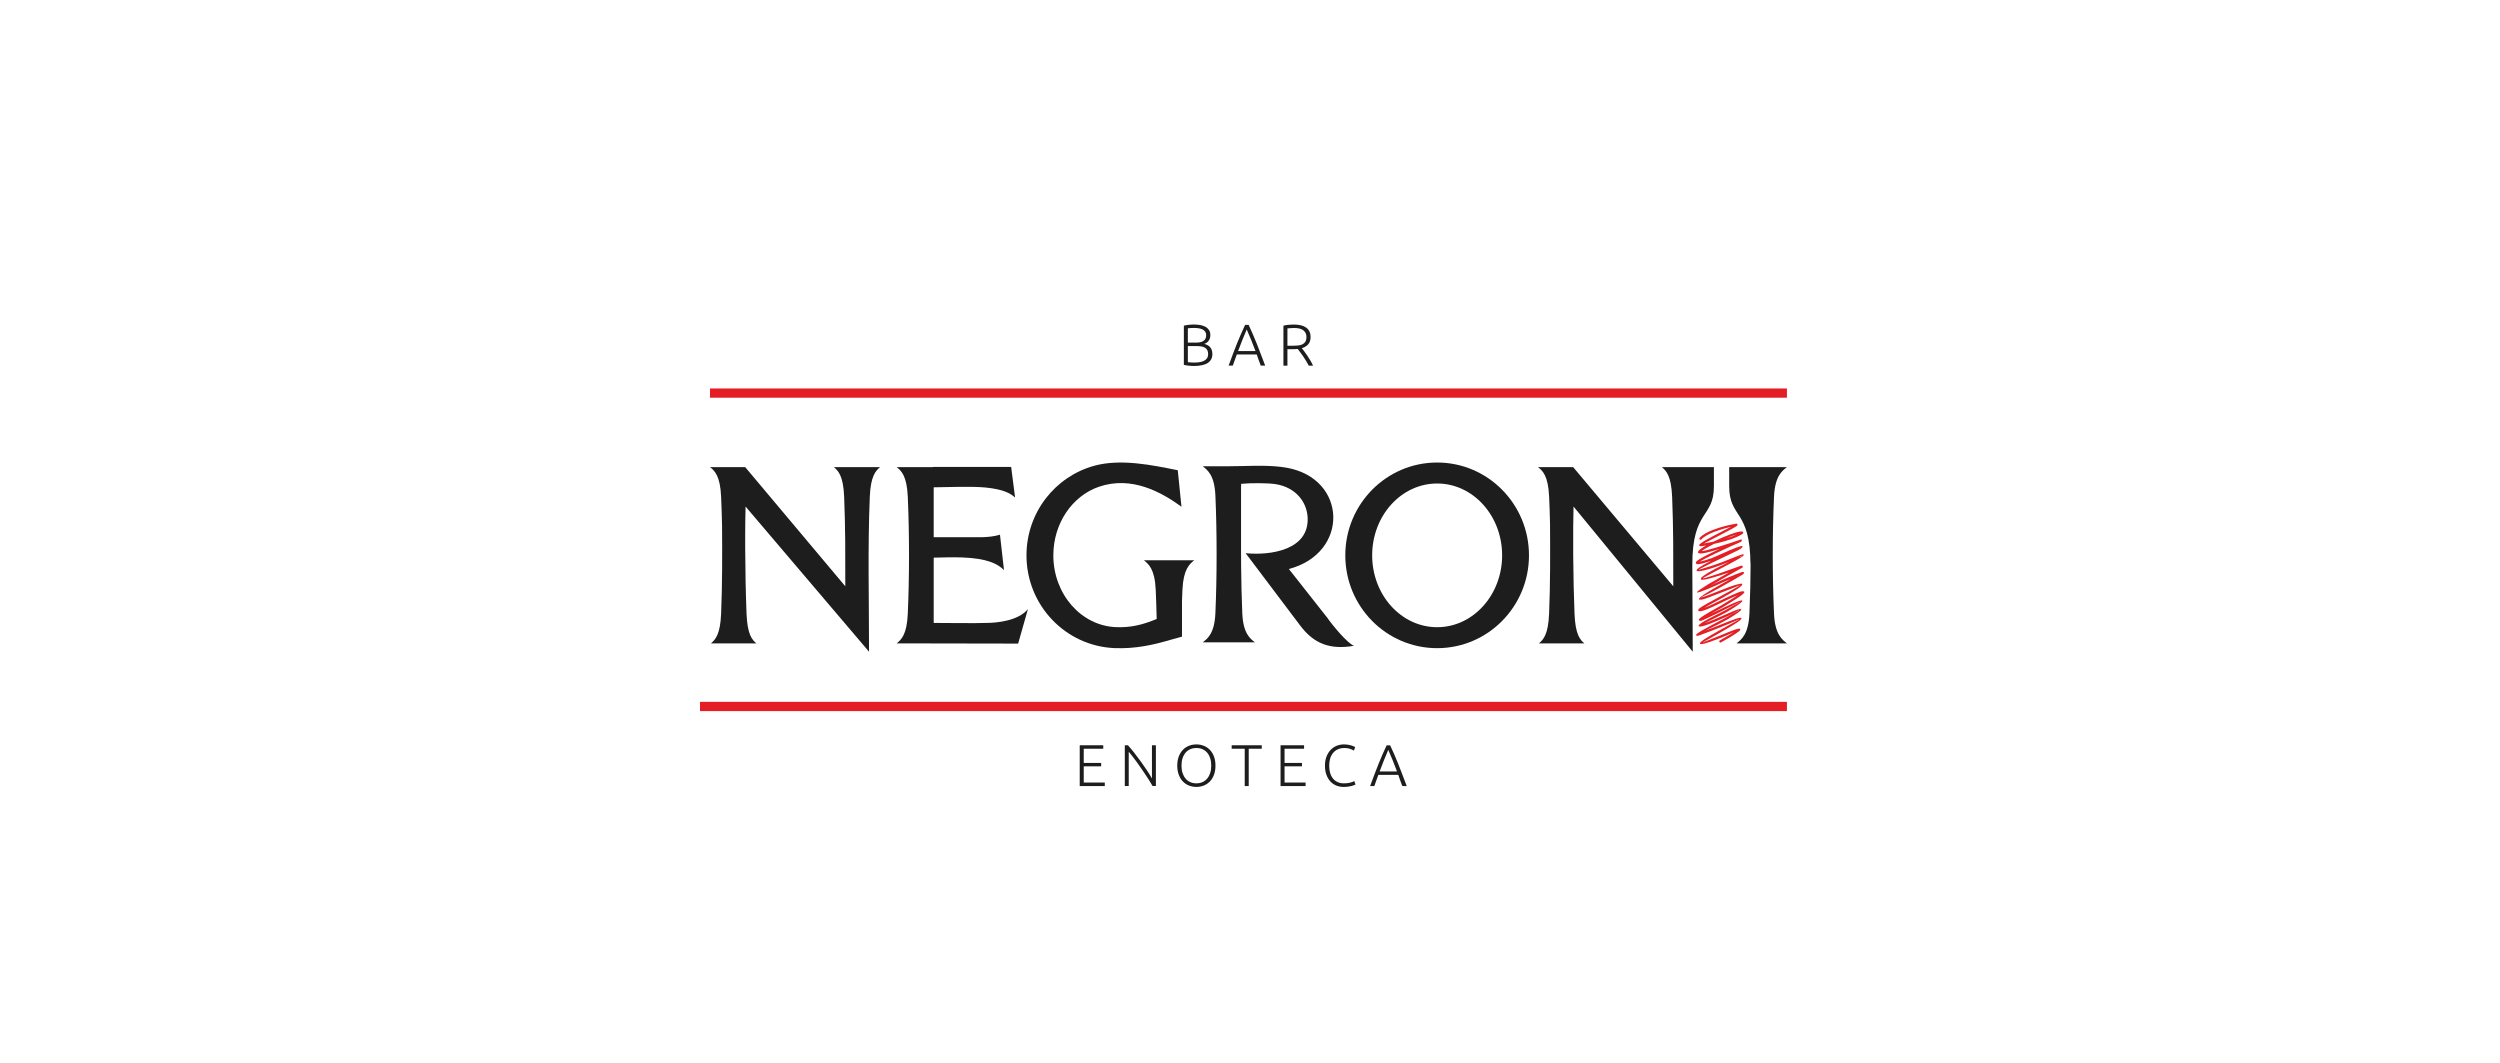
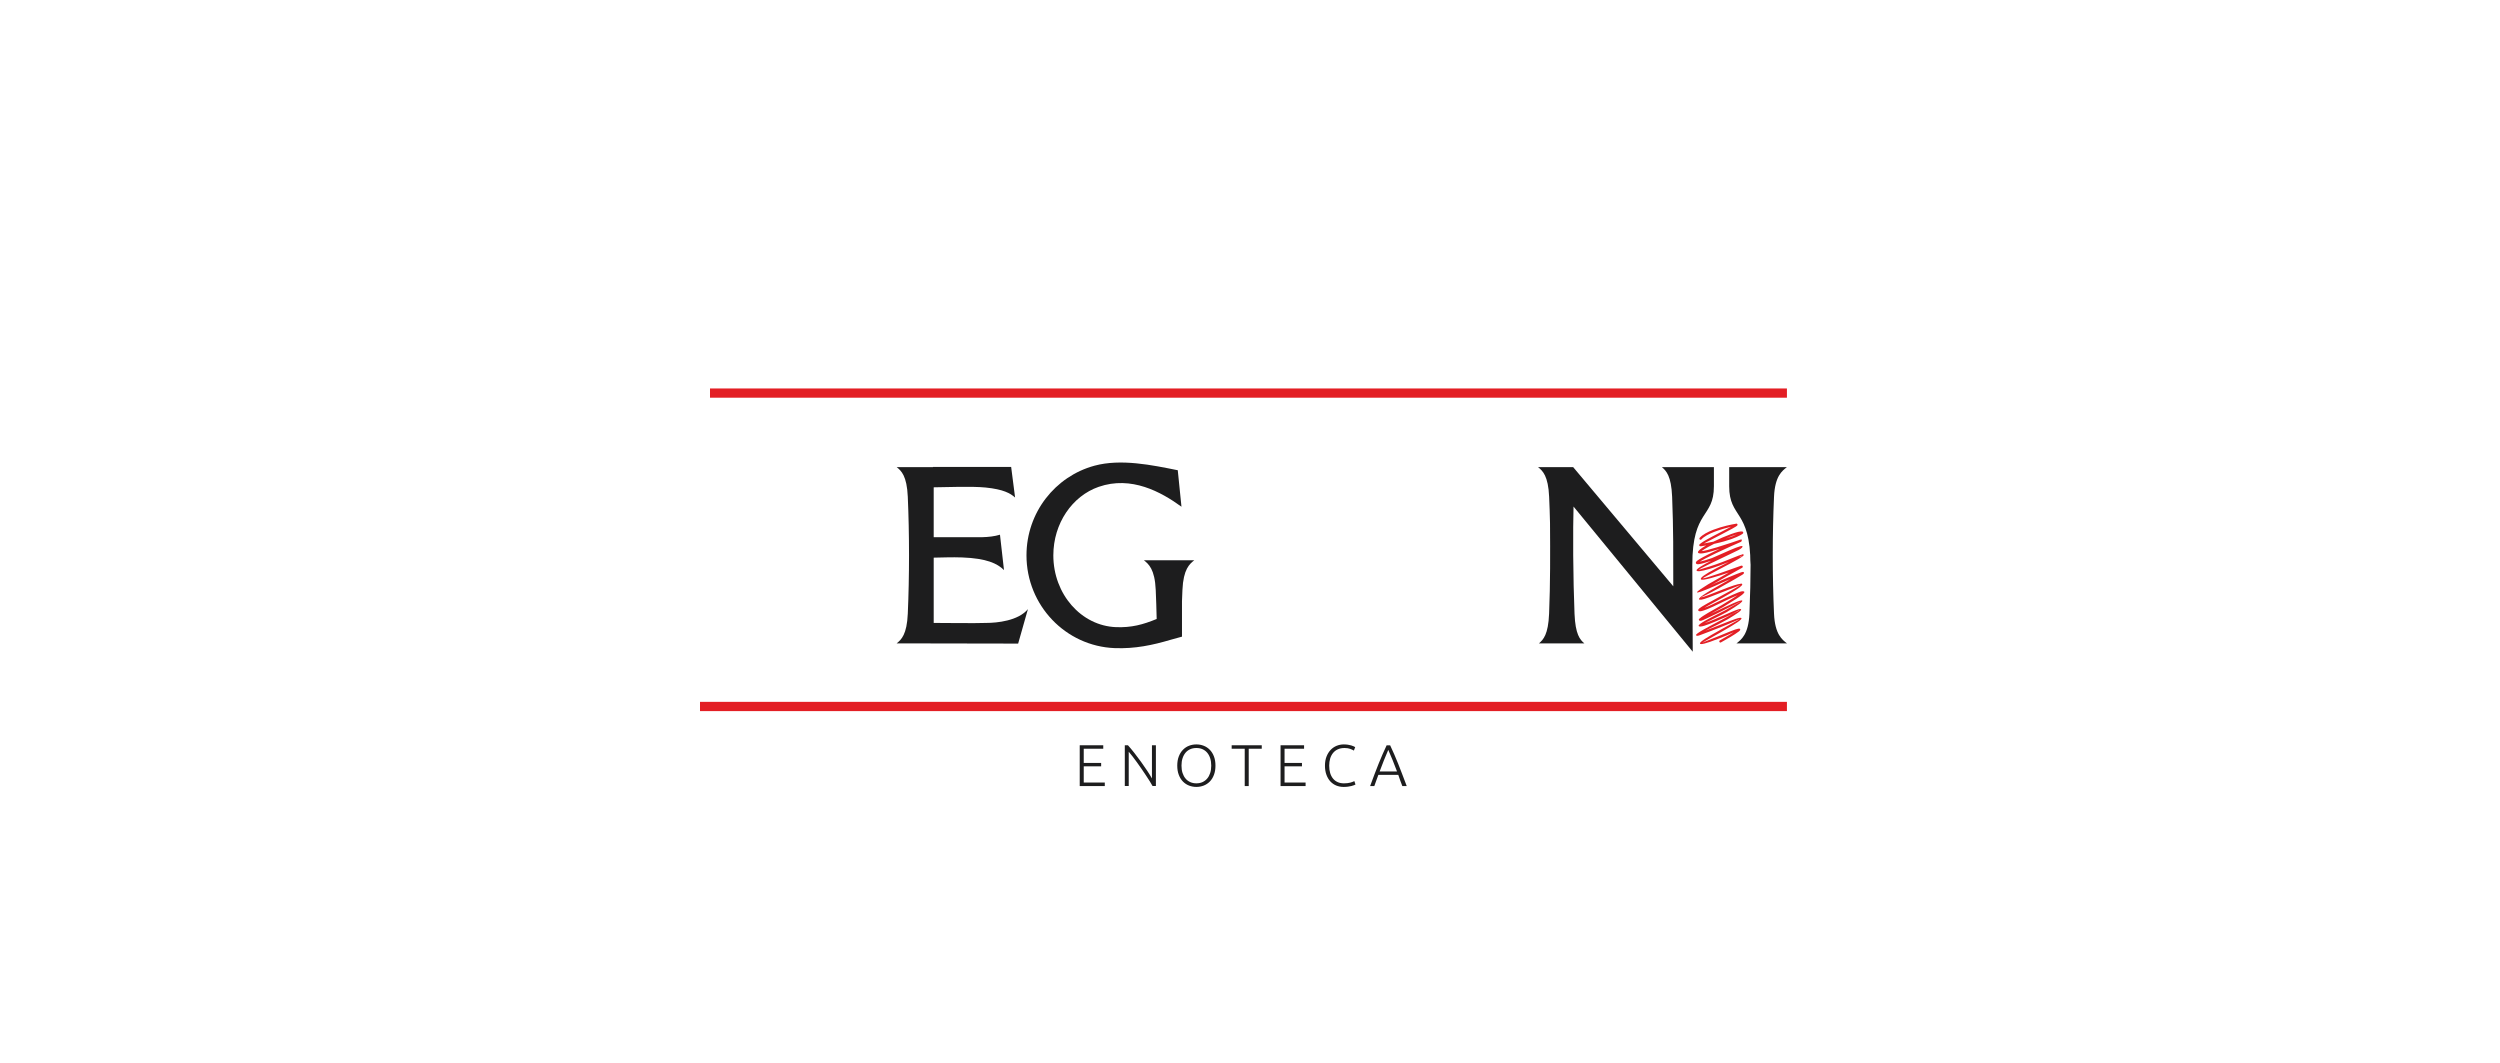
<svg xmlns="http://www.w3.org/2000/svg" xml:space="preserve" width="1350px" height="574px" version="1.1" style="shape-rendering:geometricPrecision; text-rendering:geometricPrecision; image-rendering:optimizeQuality; fill-rule:evenodd; clip-rule:evenodd" viewBox="0 0 1350000 574000">
  <defs>
    <style type="text/css">
   
    .fil2 {fill:#1D1D1E}
    .fil0 {fill:#1D1D1E;fill-rule:nonzero}
    .fil1 {fill:#E31E24;fill-rule:nonzero}
   
  </style>
  </defs>
  <g id="Слой_x0020_1">
    <g id="_2310192038816">
-       <path class="fil0" d="M644540 197640c-350,0 -770,-20 -1250,-60 -480,-30 -960,-70 -1460,-120 -500,-50 -970,-120 -1410,-200 -440,-60 -830,-150 -1140,-230l0 -21180c370,-110 800,-190 1270,-270 460,-80 940,-140 1440,-190 500,-50 980,-100 1460,-120 480,-20 920,-30 1320,-30 1180,0 2320,110 3380,290 1070,190 2000,520 2800,950 820,440 1450,1040 1930,1770 470,730 710,1630 710,2700 0,1180 -300,2200 -900,3030 -600,830 -1410,1410 -2420,1730 630,150 1210,350 1740,640 530,270 990,620 1390,1060 400,440 720,970 940,1590 220,630 340,1370 340,2230 0,2090 -830,3660 -2480,4770 -1650,1080 -4210,1640 -7660,1640l0 0zm-3100 -10770l0 8700c310,40 790,90 1420,140 640,50 1280,80 1940,80 970,0 1920,-60 2840,-190 930,-130 1730,-360 2430,-700 700,-340 1260,-810 1690,-1400 410,-600 630,-1360 630,-2300 0,-850 -140,-1550 -450,-2120 -300,-550 -720,-1000 -1270,-1340 -550,-330 -1220,-550 -2010,-680 -790,-130 -1680,-190 -2660,-190l-4560 0 0 0zm0 -1850l4190 0c780,0 1520,-50 2220,-170 700,-120 1300,-330 1820,-630 520,-300 930,-720 1230,-1230 290,-520 440,-1180 440,-1980 0,-710 -160,-1330 -480,-1820 -310,-500 -760,-900 -1340,-1220 -590,-310 -1280,-540 -2080,-670 -810,-140 -1700,-210 -2670,-210 -780,0 -1450,20 -1990,60 -530,40 -990,90 -1340,160l0 7710zm39370 12420c-410,-1080 -800,-2120 -1160,-3120 -350,-990 -680,-1960 -1010,-2920l-10750 0c-360,960 -730,1930 -1070,2930 -350,1000 -730,2030 -1110,3110l-2260 0c840,-2280 1620,-4420 2370,-6400 740,-1980 1470,-3850 2180,-5620 720,-1760 1430,-3450 2140,-5090 700,-1610 1430,-3260 2220,-4900l1910 0c770,1640 1500,3260 2190,4900 700,1630 1410,3330 2130,5090 710,1770 1440,3640 2180,5620 730,1980 1540,4120 2430,6400l-2390 0 0 0zm-7570 -19530c-790,1830 -1570,3680 -2320,5570 -760,1890 -1540,3910 -2350,6090l9400 0c-820,-2180 -1610,-4210 -2380,-6100 -770,-1890 -1550,-3730 -2350,-5560l0 0zm34480 4130c0,1660 -440,2950 -1300,3910 -870,950 -2020,1640 -3430,2060 340,420 780,1000 1310,1710 540,720 1110,1510 1670,2370 570,860 1130,1750 1690,2680 550,940 1010,1820 1390,2670l-2310 0c-450,-850 -930,-1690 -1450,-2550 -520,-830 -1040,-1650 -1580,-2460 -550,-780 -1070,-1520 -1580,-2200 -510,-670 -960,-1270 -1330,-1780 -680,70 -1360,110 -2040,110l-3550 0 0 8880 -2160 0 0 -21590c760,-210 1660,-370 2680,-460 1030,-90 1980,-150 2850,-150 3020,0 5300,580 6840,1720 1530,1140 2300,2840 2300,5080l0 0zm-8890 -4920c-810,0 -1510,30 -2110,80 -600,50 -1110,100 -1510,150l0 9360 2980 0c1000,0 1940,-50 2830,-150 890,-90 1660,-300 2320,-630 650,-320 1170,-790 1550,-1410 380,-610 580,-1450 580,-2510 0,-970 -200,-1780 -580,-2410 -380,-640 -880,-1150 -1490,-1510 -610,-370 -1310,-630 -2110,-760 -800,-140 -1620,-210 -2460,-210l0 0z" />
      <path class="fil0" d="M583050 424460l0 -22000 12710 0 0 1870 -10540 0 0 7650 9400 0 0 1840 -9400 0 0 8760 11370 0 0 1880 -13540 0 0 0zm39330 0c-410,-730 -920,-1610 -1530,-2610 -630,-1000 -1310,-2060 -2070,-3180 -750,-1120 -1540,-2280 -2350,-3490 -830,-1200 -1640,-2370 -2460,-3490 -810,-1140 -1610,-2200 -2380,-3200 -780,-980 -1470,-1850 -2080,-2560l0 18530 -2120 0 0 -22000 1720 0c1070,1200 2240,2600 3470,4170 1240,1590 2440,3190 3630,4830 1190,1640 2290,3250 3320,4810 1020,1570 1870,2920 2520,4090l0 -17900 2130 0 0 22000 -1800 0 0 0zm33970 -11020c0,1890 -270,3540 -820,4980 -540,1440 -1290,2650 -2230,3610 -950,960 -2040,1690 -3290,2180 -1250,480 -2570,730 -3970,730 -1390,0 -2720,-250 -3970,-730 -1250,-490 -2340,-1220 -3280,-2180 -950,-960 -1690,-2170 -2240,-3610 -560,-1440 -830,-3090 -830,-4980 0,-1880 270,-3530 830,-4970 550,-1420 1290,-2620 2240,-3580 940,-970 2030,-1700 3280,-2180 1250,-490 2580,-730 3970,-730 1400,0 2730,240 3970,730 1250,480 2340,1210 3290,2180 940,960 1690,2160 2230,3580 550,1430 820,3090 820,4970zm-2280 0c0,-1480 -190,-2810 -570,-3980 -380,-1180 -920,-2170 -1620,-3010 -700,-820 -1540,-1440 -2520,-1880 -980,-440 -2090,-650 -3320,-650 -1230,0 -2330,210 -3310,650 -990,440 -1840,1060 -2530,1880 -700,840 -1240,1830 -1620,3010 -390,1170 -570,2500 -570,3980 0,1480 180,2810 570,3990 380,1170 920,2170 1620,2990 690,840 1540,1460 2530,1910 980,450 2080,670 3310,670 1230,0 2340,-220 3320,-670 980,-450 1820,-1070 2520,-1910 700,-820 1240,-1820 1620,-2990 380,-1180 570,-2510 570,-3990zm27280 -10980l0 1870 -7040 0 0 20130 -2160 0 0 -20130 -7050 0 0 -1870 16250 0zm10150 22000l0 -22000 12700 0 0 1870 -10540 0 0 7650 9400 0 0 1840 -9400 0 0 8760 11360 0 0 1880 -13520 0 0 0zm65750 0c-430,-1090 -810,-2130 -1170,-3120 -350,-1000 -690,-1970 -1010,-2920l-10750 0c-360,960 -730,1930 -1070,2920 -360,1000 -730,2040 -1120,3120l-2260 0c850,-2300 1640,-4420 2380,-6400 740,-1980 1470,-3860 2190,-5620 710,-1760 1420,-3460 2130,-5090 690,-1630 1430,-3260 2220,-4890l1890 0c780,1630 1510,3250 2210,4880 700,1640 1410,3340 2130,5100 710,1760 1450,3640 2180,5620 730,1980 1540,4120 2430,6400l-2380 0 0 0zm-7580 -19530c-790,1830 -1570,3680 -2320,5560 -750,1890 -1550,3920 -2350,6100l9390 0c-810,-2180 -1600,-4210 -2370,-6100 -770,-1890 -1560,-3730 -2350,-5560zm-24150 20010c-1420,0 -2740,-260 -3960,-760 -1220,-510 -2270,-1250 -3180,-2220 -890,-980 -1600,-2180 -2120,-3610 -520,-1430 -780,-3070 -780,-4910 0,-1840 280,-3470 840,-4900 560,-1430 1310,-2630 2240,-3610 930,-970 2010,-1710 3240,-2210 1220,-490 2510,-740 3840,-740 820,0 1570,50 2250,160 680,100 1270,240 1780,390 510,160 940,330 1310,480 350,160 630,310 820,430l-700 1870c-530,-320 -1200,-630 -2020,-930 -810,-310 -1810,-460 -3020,-460 -1380,0 -2590,230 -3610,700 -1030,460 -1890,1110 -2590,1970 -690,840 -1220,1850 -1570,3010 -340,1160 -520,2450 -520,3870 0,1460 180,2780 520,3960 350,1170 870,2170 1540,2990 680,840 1500,1460 2490,1910 980,450 2110,670 3380,670 1400,0 2570,-140 3520,-400 930,-270 1640,-530 2130,-810l610 1840c-150,110 -410,230 -760,370 -370,140 -820,280 -1370,430 -550,140 -1190,270 -1910,360 -720,100 -1520,150 -2400,150l0 0z" />
      <polygon class="fil1" points="383400,209770 964940,209770 964940,214760 383400,214760 " />
      <polygon class="fil1" points="378000,379000 964940,379000 964940,384000 378000,384000 " />
      <path class="fil1" d="M929330 346910c-300,160 -680,50 -840,-250 -170,-300 -70,-680 230,-850 1730,-960 3530,-1980 5200,-2980 810,-490 1590,-980 2320,-1450 -1060,500 -2390,1120 -3780,1700 -1600,670 -3260,1340 -4630,1880 -6850,2690 -9570,3260 -9840,2580 -380,-980 4780,-3900 9880,-6770l1640 -930 0 0c7030,-3980 9850,-5340 9810,-5410 -90,-150 -3720,1660 -8730,3670 -3900,1560 -8470,3400 -12740,4940 -1220,440 -1840,380 -2000,-60 -300,-830 6400,-4330 11440,-6960 2360,-1240 4340,-2270 4990,-2660 4870,-2860 6950,-3540 6860,-3700 -150,-260 -2690,1520 -6220,3090 -4250,1860 -9390,4150 -12410,5100 -2110,660 -3080,620 -3240,90 -300,-980 6270,-4290 10760,-6540 1780,-890 3220,-1610 3680,-1890 5780,-3430 8130,-4400 8070,-4520 -90,-130 -6710,3430 -12500,6240 -4180,2020 -7880,3800 -8530,3960 -810,180 -1240,10 -1360,-470 -70,-340 140,-670 480,-740l0 -10c1620,-1510 6870,-4420 9890,-6080 980,-540 1710,-950 1970,-1110 4110,-2480 6880,-4210 8590,-5380 -3470,1440 -9300,4250 -13250,6190 -1840,900 -4620,2000 -6120,2370 -560,140 -990,190 -1250,120 -840,-230 -960,-710 -120,-1490 530,-480 1910,-1370 4510,-2810 630,-340 1590,-860 2710,-1470 5430,-2950 14960,-8110 14870,-8330l0 0c-50,-20 -2640,990 -9610,3780 -5280,2110 -10010,3960 -11320,4070 -2990,270 -1230,-1610 9250,-7490 2620,-1470 4770,-2690 6500,-3680l-540 230c-2500,1050 -5260,2260 -7670,3410 -15090,6620 -10000,2960 -3870,-780 3220,-1890 7550,-4340 11220,-6390 -6350,2180 -14590,4770 -15150,3670 -400,-750 1740,-2500 8140,-5830 2790,-1460 5120,-2610 7020,-3520 -3250,1280 -7030,2710 -10330,3710 -4900,1470 -6950,1600 -7170,890 -240,-810 3430,-2960 7880,-5230 -2870,990 -5310,1670 -6610,1830 -790,110 -1320,-20 -1540,-380 -20,-30 -30,-50 -40,-80 -200,-410 20,-900 750,-1470 1170,-900 4090,-2530 9470,-5100 930,-440 1820,-860 2650,-1260 -420,140 -860,270 -1310,410 -4800,1480 -7540,2100 -8790,2110 -2140,20 -2140,-790 -680,-2100 670,-590 1890,-1390 3440,-2260 -850,150 -1730,300 -2630,450 -720,100 -1100,-100 -1170,-580 -150,-940 5870,-4040 11330,-6880 2240,-1150 4390,-2260 5920,-3080 -2300,550 -5820,1510 -9120,2790 -2880,1120 -5520,2480 -6920,4050 -240,250 -640,270 -890,40 -260,-230 -280,-630 -50,-880 1550,-1730 4370,-3200 7400,-4370 4760,-1840 10190,-2940 12010,-3210 180,-120 410,-150 620,-60l10 10c390,180 500,480 310,880 -260,570 -4320,2660 -8710,4950 -3560,1830 -7370,3800 -9330,4840 1850,-320 3540,-640 5090,-970 6180,-3040 14100,-6110 15740,-5440 80,40 150,90 210,140l0 0 0 0c240,240 240,650 0,890 -50,40 -100,80 -150,110 -80,70 -160,150 -250,210 -230,160 -610,380 -1120,670 -1970,1070 -6210,2910 -14040,4600 -1120,560 -2170,1110 -3130,1640 -1640,900 -2930,1710 -3630,2290 1250,-90 3830,-690 8170,-2030 6180,-1910 10070,-3260 11710,-3830 240,-90 470,-170 680,-230 80,-160 140,-160 150,-60 950,-290 1320,-230 850,820 -90,240 -470,400 -1210,720 -1720,740 -5950,2560 -12620,5750 -4570,2180 -7310,3640 -8690,4560 1480,-300 3870,-1010 6600,-1980 680,-240 3100,-1320 5820,-2540 4660,-2080 10200,-4540 10600,-3830 240,400 -310,1040 -1950,1980 -500,280 -2290,1130 -4660,2250 -6380,3030 -17080,8110 -16970,8510 0,10 1570,-510 5620,-1730 4670,-1410 10370,-3730 14060,-5220 1570,-620 2820,-1130 3620,-1300 40,-40 90,-70 150,-100 310,-160 680,-50 840,260 320,620 -3520,2760 -14440,8460 -5600,2920 -7660,4070 -7620,4160 320,610 16220,-5160 20100,-6570l570 -210c300,-110 630,0 800,290 160,300 50,670 -250,840 -2770,1520 -12010,6640 -17750,10020 -650,390 1570,-890 2690,-1430 2500,-1190 5270,-2400 7740,-3440 2910,-1220 5460,-2220 6720,-2670 440,-160 1240,-370 1470,-50 460,660 -560,1210 -1020,1490 -1470,920 -5090,3020 -12040,6920 -6730,3780 -10510,5230 -9970,5170 1140,-90 5780,-1910 10960,-3990 5640,-2250 8810,-3230 10270,-3340 40,-40 90,-70 160,-90 320,-120 680,30 810,340 500,1270 -9640,6760 -15450,9900 -1070,580 -1980,1070 -2690,1470 -950,520 -1720,970 -2350,1340 1360,-490 2970,-1150 4170,-1750 4250,-2080 10640,-5160 14010,-6490 1090,-440 1900,-700 2310,-700 1470,-30 1610,530 -40,1870 -1270,1030 -4430,3100 -10420,6710 -270,160 -1010,570 -2010,1120 -1310,720 -3100,1710 -4780,2640 990,-470 2050,-990 3150,-1520 6270,-3030 13620,-6590 14120,-5750 310,540 -1940,2340 -8510,6230 -460,270 -1930,1010 -3760,1940 -2590,1290 -5940,2960 -8070,4010 3010,-1000 7870,-3150 11900,-4930 4090,-1800 7400,-3260 7800,-2560 320,520 -1650,2080 -7310,5410 -650,380 -2650,1430 -5030,2680 -2270,1170 -4940,2460 -7070,3480 3210,-1220 6450,-2520 9320,-3670 5590,-2230 9830,-3930 10280,-3130 370,650 -2460,2680 -10280,7110l0 0 0 0 -1630 930c-4630,2620 -9350,5210 -9340,5230 10,40 2210,-930 8230,-3280 1450,-570 3060,-1230 4600,-1880 3710,-1530 7160,-2960 7640,-2310 280,380 110,830 -630,1380 -1170,890 -2730,1890 -4430,2900 -1680,1010 -3500,2040 -5230,3010l0 10zm9260 -6570c70,80 90,110 20,10 0,0 0,0 -20,-10zm-21560 2210c40,120 50,60 70,-80 -50,40 -80,70 -70,80zm1440 -4990c20,110 110,20 320,-160 -220,100 -320,160 -320,160zm20800 -36660c910,-410 1310,-610 1250,-710l-10 -20c-140,-210 -530,210 -1240,730zm230 -5280c280,30 410,80 340,-50 -20,-40 -140,-20 -340,50zm-22570 8000c30,40 50,30 70,0 -70,-40 -100,-60 -80,-20l10 20zm21050 -15090c-1630,460 -3840,1300 -6200,2310 2840,-850 4840,-1660 6200,-2310z" />
-       <path class="fil2" d="M402610 273540l66670 78390c0,-27920 -740,-55760 410,-83670 470,-11260 3180,-14020 5560,-16020l-24950 0c2360,2000 5090,4770 5540,16020 700,17160 620,31170 620,48340l-54060 -64360 -19000 0c2530,2000 5510,4760 6000,16020 230,5160 410,10480 510,15890 110,15720 140,31430 -510,47250 -450,11250 -3130,14000 -5490,16020l24520 0c-2350,-2020 -4840,-4770 -5300,-16020 -410,-10320 -680,-23420 -730,-35900l0 -6740c10,-5420 90,-10590 210,-15220l0 0z" />
      <path class="fil2" d="M624600 334250c-7410,3060 -13650,4720 -21930,4410 -18810,-710 -33870,-17790 -33870,-38770 0,-17330 10270,-32050 24470,-36990 17630,-6130 33700,2720 44720,10730l-2000 -19700c-13900,-2800 -30710,-6330 -44990,-2450 -21140,5740 -36700,25230 -36700,48410 0,27010 21140,49040 47610,50090 11060,430 20560,-1640 30140,-4470l6220 -1720 0 -19220c70,-2020 150,-4030 240,-6010 500,-11250 3850,-14000 6390,-16020l-6630 0 -5260 0 -15310 0c2530,2020 5900,4770 6390,16020 230,5100 390,10360 510,15690l0 0z" />
      <path class="fil2" d="M549800 347540l5280 -18610c-5220,6320 -16700,7450 -22540,7450 -5930,240 -22400,0 -28340,0l0 -5330 0 -14960 0 -14960c4030,-40 9860,-330 15410,-110 13170,510 18930,3230 22550,6830l-2170 -19110c-2920,890 -6240,1270 -9780,1350l-18280 0 -7730 0 0 -26940c6140,-60 20840,-640 28110,120 9530,990 13220,3060 15840,5390l-2120 -16500 -42230 -20 0 100 -19600 0c2530,2010 5520,4760 6010,16020 890,20240 890,42900 0,63140 -490,11250 -3480,14000 -6010,16020 18910,0 46650,90 65600,120l0 0z" />
      <path class="fil2" d="M944690 331400c-500,11250 -4440,14000 -6980,16020l27230 0c-2540,-2020 -6470,-4770 -6970,-16020 -900,-20240 -900,-42900 0,-63140 500,-11260 4430,-14010 6970,-16020l-31180 0 0 10310c0,17480 11480,12430 11480,42450l110 -2330c-40,9770 -260,19510 -660,28730z" />
-       <path class="fil2" d="M776060 249760c27380,0 49590,22450 49590,50130 0,27690 -22210,50120 -49590,50120 -27400,0 -49600,-22430 -49600,-50120 0,-27680 22200,-50130 49600,-50130zm0 11330c19380,0 35090,17370 35090,38800 0,21420 -15710,38800 -35090,38800 -19380,0 -35090,-17380 -35090,-38800 0,-21430 15710,-38800 35090,-38800z" />
      <path class="fil2" d="M849710 273540l64370 78390c0,-15660 -230,-31310 -230,-46930l0 0c0,-30020 11660,-24970 11660,-42450l0 -10310 -28100 0c2360,2010 5080,4770 5540,16020 700,17160 620,31170 620,48340l-54040 -64330 0 -30 -20 0 -18980 0c2540,2010 5510,4760 6000,16020 210,4650 380,9430 480,14290 110,16250 170,32500 -500,48850 -450,11250 -3130,14000 -5480,16020l24510 0c-2350,-2020 -4840,-4770 -5300,-16020 -370,-9130 -620,-20440 -710,-31580l0 -15130c40,-3940 100,-7700 180,-11150z" />
-       <path class="fil2" d="M656310 331180c-490,11020 -4350,13720 -6830,15690l28180 0c-2490,-1970 -6350,-4670 -6820,-15690 -340,-7620 -550,-16700 -630,-25260l0 -20c-20,-2560 -40,-5070 -40,-7490l0 -35750 40 -10 0 -1380c4900,-510 14540,-490 18650,170 11050,1770 16840,9820 17260,17950 920,17540 -19830,20670 -33470,19330l29530 39170c7260,9630 15950,13110 29000,10830 -3460,-1130 -12020,-11550 -14420,-15110l-20770 -26350c32840,-8660 31610,-49060 -1460,-54740 -7550,-1290 -16140,-1030 -24320,-840l0 -10c-2660,60 -5280,120 -7790,120l-12940 0c2480,1980 6340,4680 6830,15700 880,19820 880,43870 0,63690l0 0z" />
    </g>
  </g>
</svg>